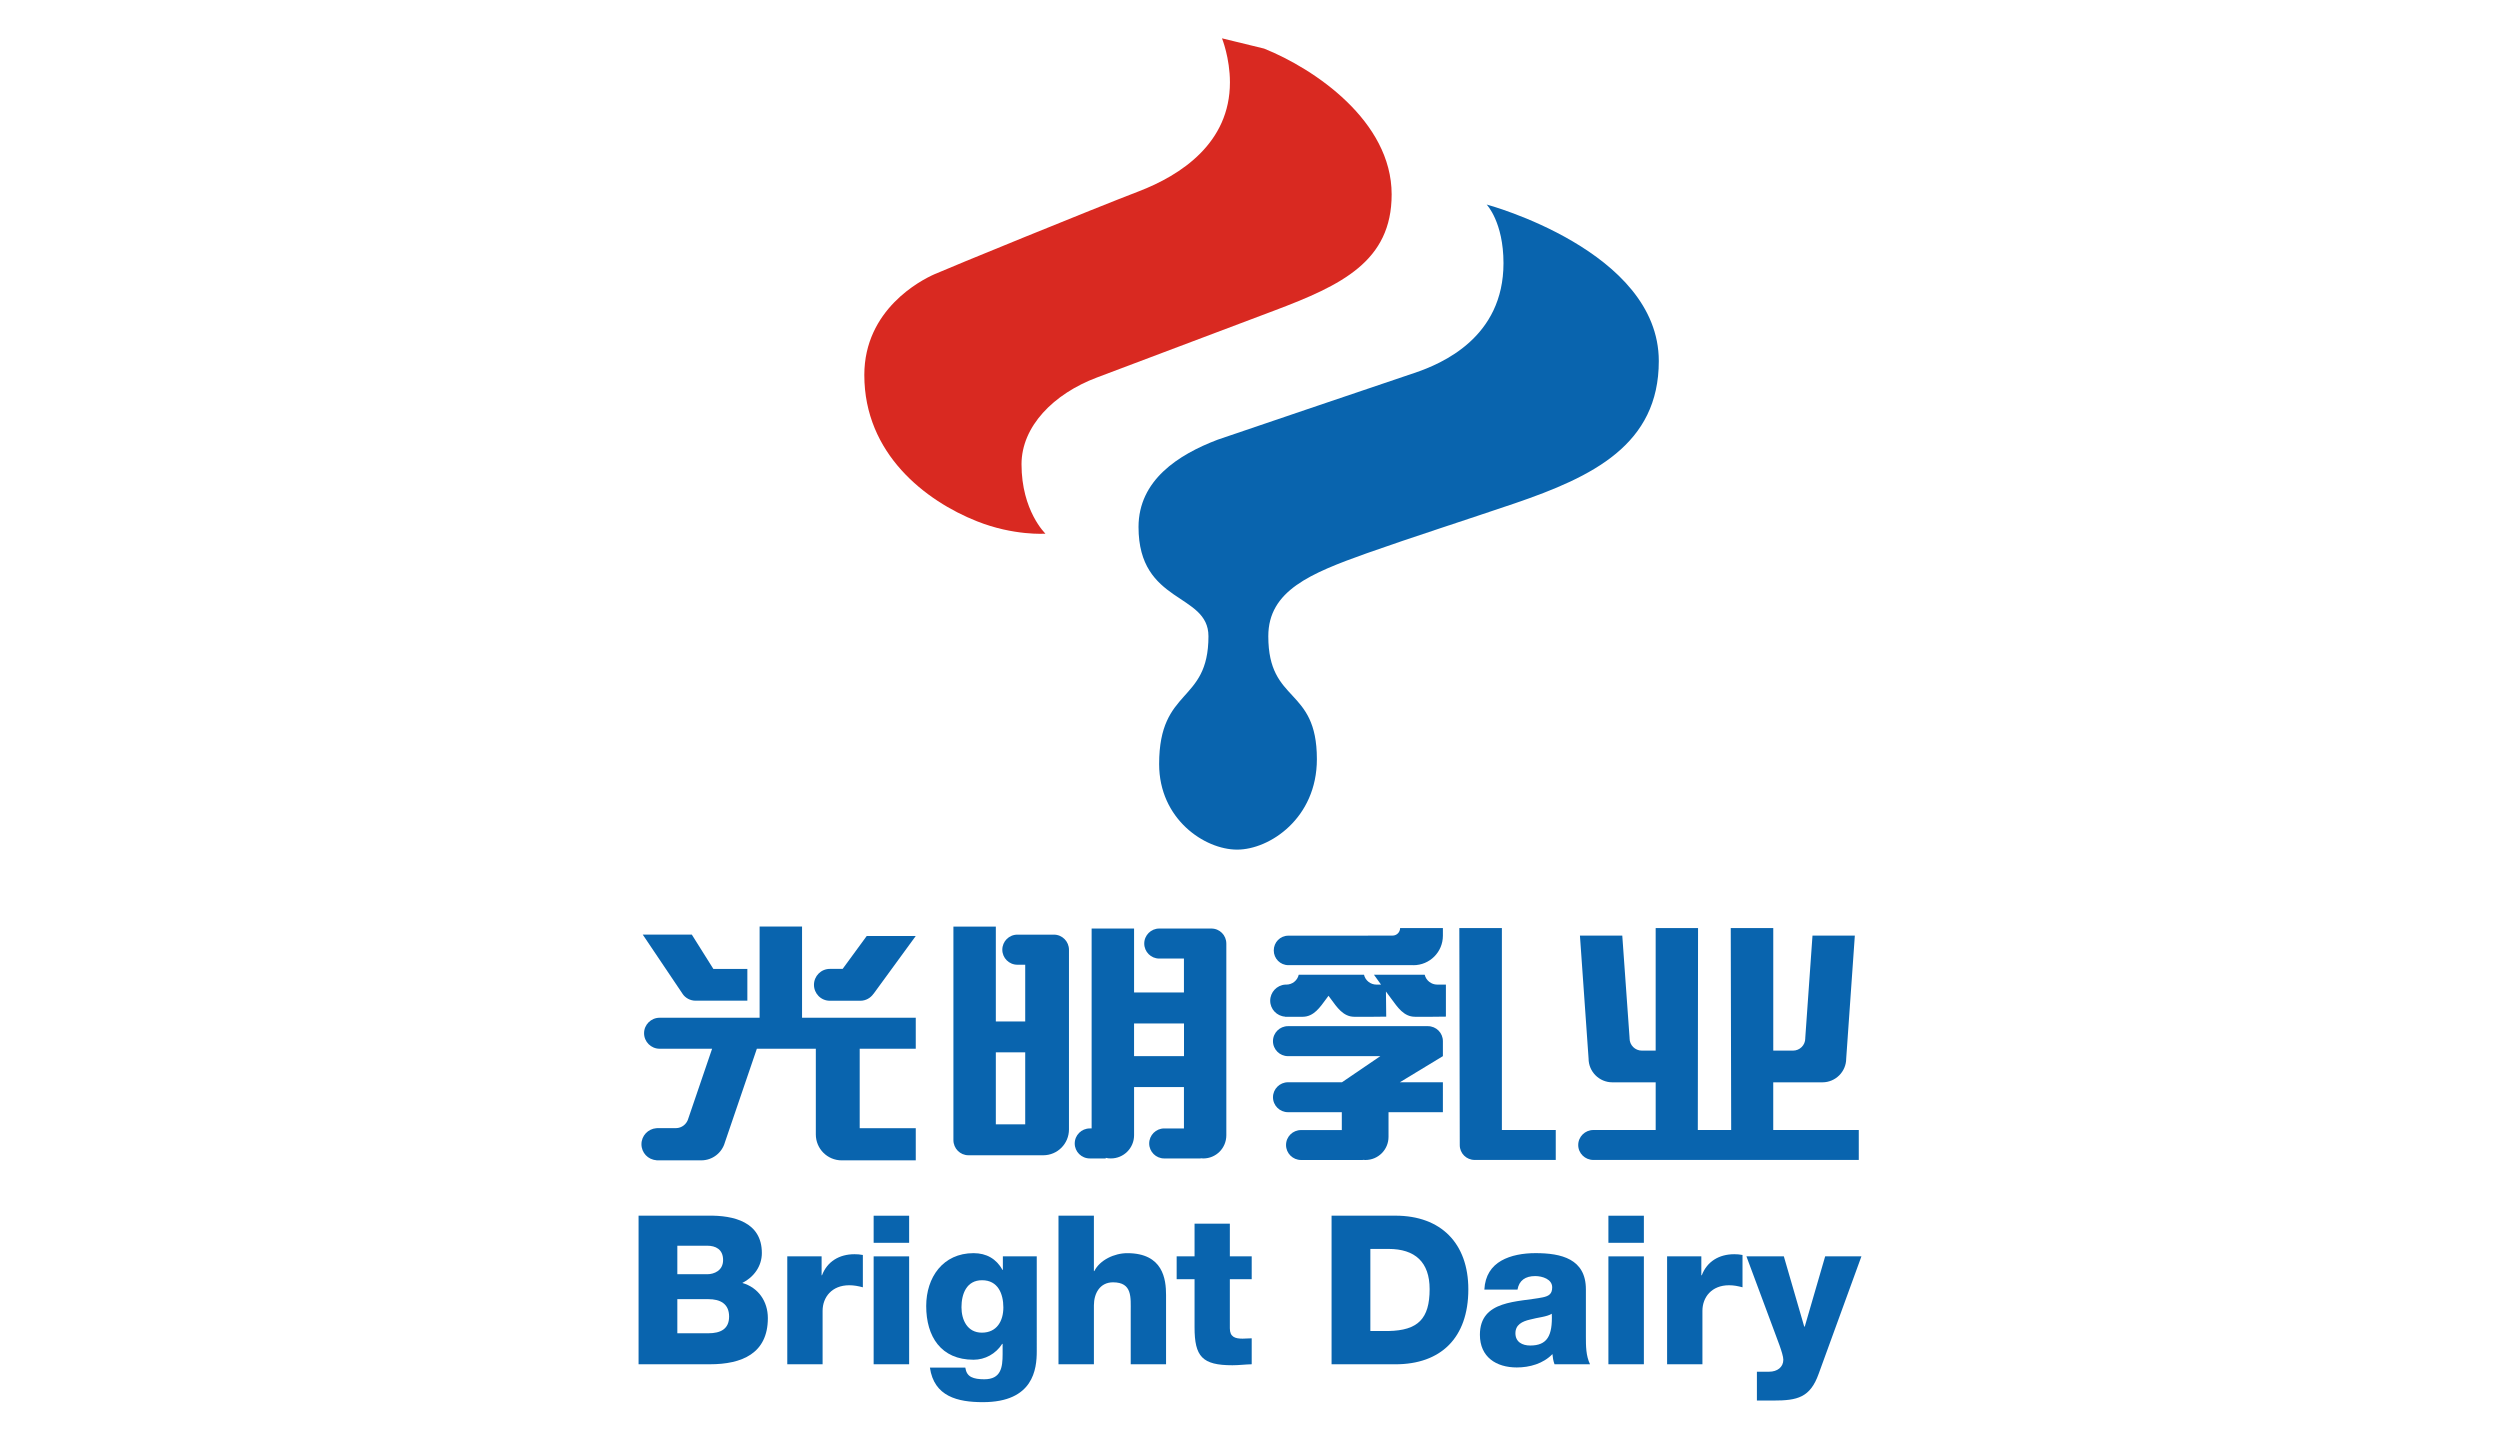
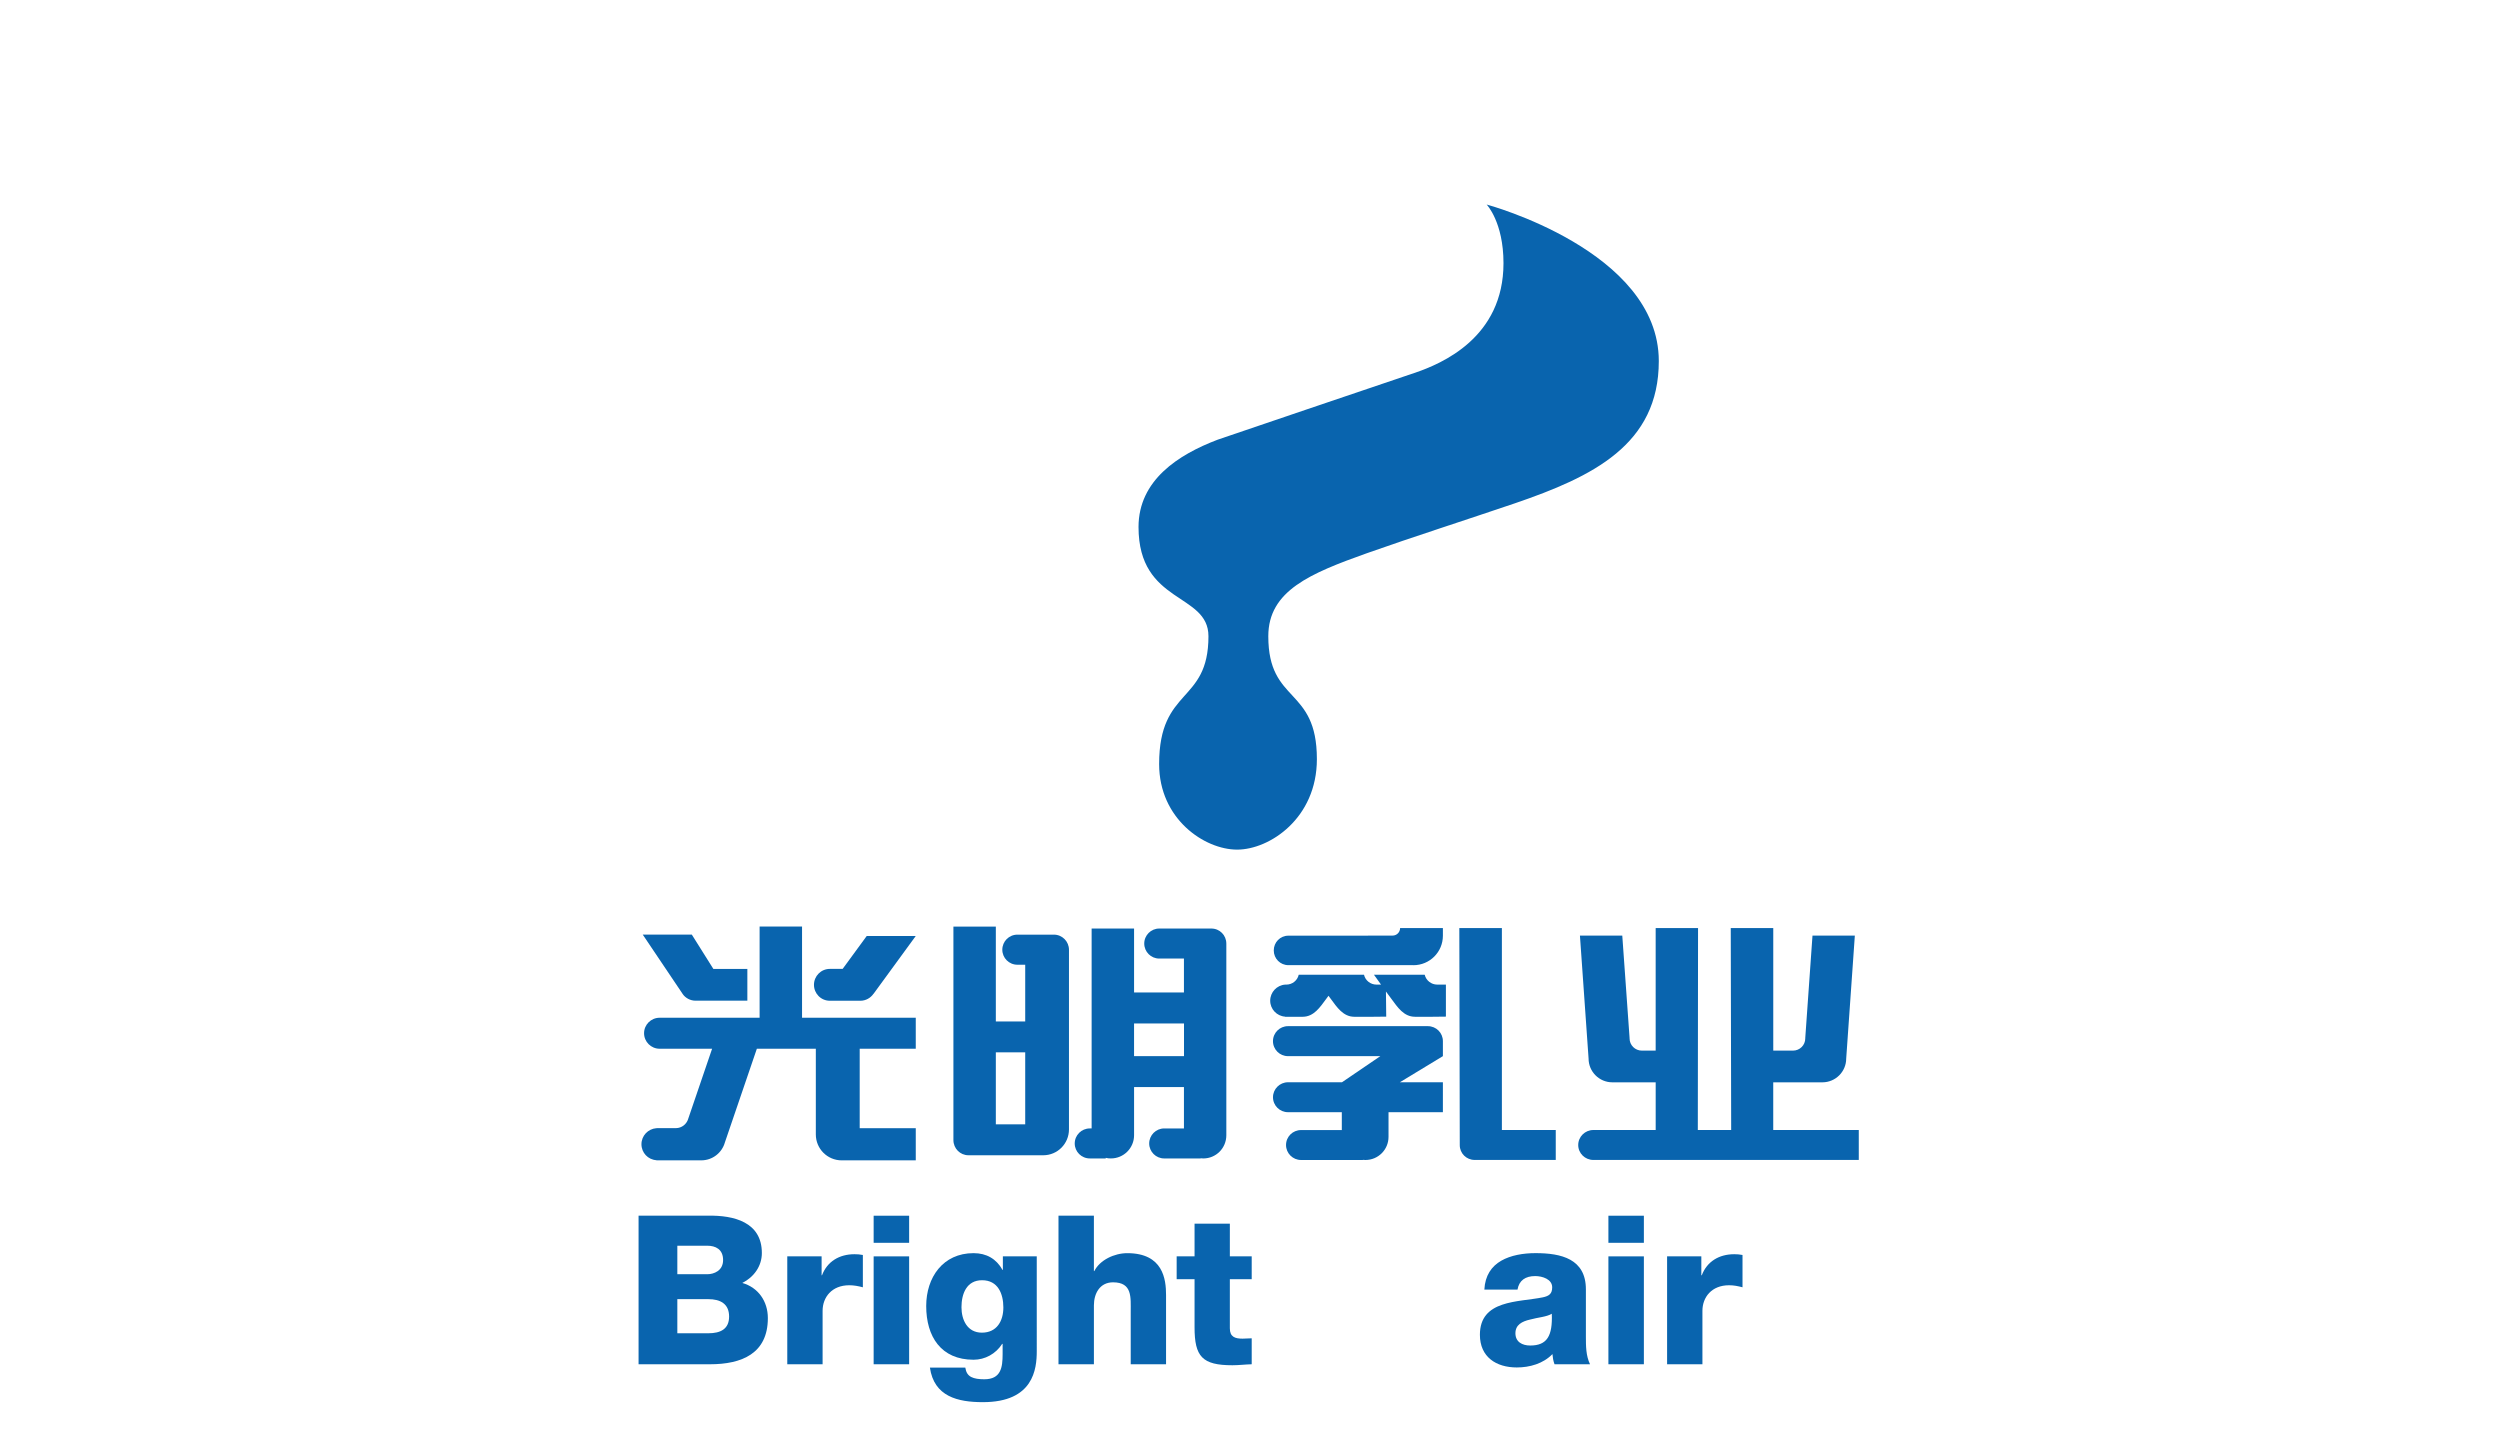
<svg xmlns="http://www.w3.org/2000/svg" version="1.1" id="图层_1" x="0px" y="0px" width="210px" height="120px" viewBox="0 0 210 120" enable-background="new 0 0 210 120" xml:space="preserve">
  <path fill="#0964AE" d="M124.878,17.18c0,0,14.461,3.876,14.461,13.149c0,7.027-5.544,9.711-12.097,11.952  c-4.137,1.407-8.655,2.853-12.433,4.192c-4.731,1.689-8.272,3.141-8.272,6.97c0,5.71,4.081,4.192,4.081,10.324  c0,4.973-3.978,7.601-6.7,7.601c-2.735,0-6.551-2.567-6.551-7.183c0-6.5,4.143-5.034,4.143-10.742c0-3.668-5.874-2.678-5.874-9.172  c0-3.935,3.344-6.084,6.652-7.339c0,0,14.153-4.815,16.514-5.601c2.35-0.79,7.491-2.992,7.491-9.222  C126.294,18.646,124.878,17.18,124.878,17.18" />
-   <path fill="#D92921" d="M106.186,4.082c4.223,1.696,10.713,6.084,10.713,12.251c0,5.625-4.218,7.626-9.839,9.749  c-5.626,2.121-11.254,4.252-14.909,5.625c-3.674,1.378-6.343,4.128-6.343,7.29c0,3.921,2.012,5.833,2.012,5.833  s-2.665,0.191-5.753-1.042c-4.314-1.709-9.464-5.661-9.464-12.288c0-5.504,4.749-7.96,5.886-8.461  c1.113-0.5,13.55-5.583,17.145-6.957c3.594-1.377,7.681-4.083,7.681-9.161c0-2.049-0.667-3.702-0.667-3.702" />
  <path fill="#0964AE" d="M76.924,78.622h-4.118l-2.024,2.765h-1.076c-0.741,0-1.333,0.602-1.333,1.337  c0,0.738,0.591,1.339,1.333,1.339h2.562c0.463,0,0.859-0.237,1.099-0.578l0.01-0.004L76.924,78.622z" />
  <path fill="#0964AE" d="M53.989,78.505h4.122l1.813,2.887h2.854v2.667h-4.341c-0.459,0-0.867-0.231-1.098-0.569v-0.005  L53.989,78.505z" />
  <path fill="#0964AE" d="M120.729,82.707c-0.505,0-0.941-0.35-1.054-0.827h-0.323h-3.938c0,0,0.268,0.375,0.593,0.827h-0.388  c-0.496,0-0.936-0.35-1.042-0.827h-0.323h-1.389h-2.551h-0.892h-0.331c-0.104,0.478-0.541,0.827-1.037,0.827h-0.085h-0.019  c-0.701,0.052-1.254,0.641-1.254,1.352c0,0.708,0.553,1.292,1.254,1.339v0.012h1.463c0.95,0,1.466-0.798,1.998-1.517  c0.057-0.074,0.121-0.16,0.182-0.247c0.059,0.087,0.127,0.174,0.183,0.247c0.53,0.719,1.05,1.517,1.996,1.517h1.463l1.207-0.012  l-0.024-2.112c0.164,0.213,0.321,0.429,0.447,0.604c0.533,0.721,1.049,1.519,2,1.519h1.462l1.128-0.012v-2.691h-0.726V82.707z" />
  <path fill="#0964AE" d="M76.924,88.094v-2.603h-9.552V77.83h-3.565v7.661h-8.398c-0.722,0-1.307,0.58-1.307,1.299  c0,0.718,0.585,1.304,1.307,1.304h4.408l-1.994,5.846c-0.126,0.474-0.543,0.824-1.055,0.824H55.23c-0.02,0-0.053,0.004-0.077,0.004  h-0.017c-0.702,0.055-1.254,0.637-1.254,1.346c0,0.718,0.552,1.298,1.254,1.342v0.013h3.771c0.945,0,1.742-0.637,1.985-1.511  l2.683-7.863h4.954v7.181v0.013c0,1.207,0.97,2.181,2.179,2.181h6.216v-2.704h-4.71v-6.67H76.924z" />
  <path fill="#0964AE" d="M89.794,79.787c0-0.7-0.561-1.277-1.266-1.277h-3.065c-0.705,0-1.269,0.567-1.269,1.267  c0,0.692,0.564,1.261,1.269,1.261h0.655v4.764H83.65v-7.968h-3.563v17.932c0,0.705,0.564,1.276,1.266,1.276  c0.026,0,0.037-0.006,0.052-0.006v0.006h6.226c1.199,0,2.163-0.97,2.163-2.174v-0.016V79.787z M83.65,88.395h2.468v6.049H83.65  V88.395z" />
  <path fill="#0964AE" d="M103.011,79.257c0-0.693-0.554-1.26-1.256-1.26h-0.043h-4.302h-0.035c-0.689,0-1.258,0.566-1.258,1.26  c0,0.698,0.568,1.262,1.258,1.262h0.035h2.041v2.847h-4.189v-5.368h-3.565v16.79h-0.153c-0.7,0-1.267,0.565-1.267,1.265  c0,0.69,0.566,1.256,1.267,1.256h1.336v-0.051c0.141,0.036,0.282,0.051,0.432,0.051c1.08,0,1.95-0.871,1.95-1.95v-4.045h4.189v3.475  h-1.66c-0.688,0-1.259,0.565-1.259,1.265c0,0.69,0.57,1.256,1.259,1.256h3.069v-0.015c0.064,0.009,0.14,0.015,0.212,0.015  c1.081,0,1.94-0.871,1.94-1.95V79.259V79.257z M95.261,85.971h4.195v2.745h-4.195V85.971z" />
  <path fill="#0964AE" d="M126.158,94.92V77.96h-3.575l0.037,18.235c0,0.689,0.561,1.24,1.25,1.24h0.046h6.767v-2.517L126.158,94.92  L126.158,94.92z" />
  <path fill="#0964AE" d="M121.203,87.457c0-0.695-0.558-1.26-1.267-1.26H108.19c-0.693,0-1.261,0.564-1.261,1.26  s0.567,1.259,1.261,1.259h7.758l-3.222,2.194h-4.535c-0.693,0-1.26,0.567-1.26,1.256c0,0.699,0.566,1.258,1.26,1.258h4.521v1.501  h-3.42c-0.699,0-1.265,0.555-1.265,1.257c0,0.692,0.565,1.258,1.265,1.258h5.188v-0.014c0.071,0.007,0.147,0.014,0.212,0.014  c1.075,0,1.944-0.867,1.944-1.945v-2.07h4.567V90.91h-3.616l3.616-2.194L121.203,87.457L121.203,87.457z" />
  <path fill="#0964AE" d="M118.724,81.077c1.376,0,2.479-1.11,2.479-2.476V77.96h-3.595c0,0.344-0.279,0.63-0.636,0.63l-3.656,0.006  h-5.089c-0.69,0-1.231,0.555-1.231,1.241c0,0.684,0.544,1.237,1.231,1.237h5.089h5.407V81.077z" />
  <path fill="#0964AE" d="M156.136,94.92h-7.184v-4.005h4.13c1.106,0,1.999-0.898,1.999-1.996l0.725-10.328h-3.557l-0.607,8.595v0.042  c0,0.565-0.459,1.024-1.03,1.024h-1.658V77.96h-3.571l0.036,16.959h-2.803l0.02-16.959h-3.56v10.292h-1.163  c-0.565,0-1.029-0.459-1.029-1.024v-0.042l-0.613-8.595h-3.557l0.726,10.328c0,1.098,0.892,1.996,1.996,1.996h3.641v4.005h-1.435  h-3.799c-0.697,0-1.273,0.562-1.273,1.262c0,0.698,0.576,1.254,1.273,1.254h0.011h3.788h9.7h8.795V94.92L156.136,94.92z" />
  <path fill="#0964AE" d="M53.641,102.116h5.844c2.146-0.036,4.511,0.531,4.511,3.136c0,1.11-0.669,2.024-1.642,2.516  c1.333,0.38,2.146,1.536,2.146,2.952c0,2.979-2.194,3.878-4.86,3.878h-6V102.116z M56.896,107.035h2.512  c0.564,0,1.332-0.293,1.332-1.191c0-0.909-0.636-1.204-1.332-1.204h-2.512V107.035z M56.896,111.995h2.606  c1.033,0,1.743-0.363,1.743-1.404c0-1.091-0.766-1.462-1.743-1.462h-2.606V111.995z" />
  <path fill="#0964AE" d="M66.132,105.534h2.883v1.586h0.035c0.435-1.152,1.453-1.766,2.725-1.766c0.227,0,0.477,0.016,0.705,0.064  v2.715c-0.383-0.101-0.746-0.172-1.141-0.172c-1.472,0-2.241,1.014-2.241,2.148v4.489h-2.967v-9.065H66.132z" />
  <path fill="#0964AE" d="M73.386,114.598h2.981v-9.063h-2.981V114.598z M73.386,104.396h2.981v-2.276h-2.981V104.396z" />
  <path fill="#0964AE" d="M87.088,113.497c0,1.492-0.267,4.284-4.525,4.284c-2.115,0-4.103-0.47-4.451-2.904h2.972  c0.065,0.407,0.218,0.648,0.503,0.793c0.264,0.135,0.63,0.189,1.093,0.189c1.401,0,1.54-0.99,1.54-2.117v-0.856h-0.039  c-0.532,0.838-1.44,1.332-2.404,1.332c-2.74,0-3.976-1.956-3.976-4.51c0-2.414,1.41-4.443,3.976-4.443  c1.087,0,1.913,0.476,2.434,1.407h0.03v-1.14h2.846L87.088,113.497L87.088,113.497z M82.494,107.539c-1.307,0-1.73,1.151-1.73,2.27  c0,1.063,0.49,2.134,1.715,2.134c1.253,0,1.803-0.978,1.803-2.117C84.281,108.678,83.83,107.539,82.494,107.539" />
  <path fill="#0964AE" d="M88.912,102.116h2.975v4.655h0.035c0.462-0.928,1.679-1.505,2.769-1.505c3.019,0,3.257,2.203,3.257,3.514  v5.819h-2.968v-4.383c0-1.241,0.146-2.501-1.485-2.501c-1.109,0-1.607,0.938-1.607,1.935v4.949h-2.975V102.116z" />
  <path fill="#0964AE" d="M105.143,107.452h-1.836v4.125c0,0.716,0.42,0.87,1.069,0.87c0.25,0,0.505-0.029,0.767-0.029v2.18  c-0.544,0.012-1.077,0.083-1.621,0.083c-2.539,0-3.18-0.729-3.18-3.188v-4.041h-1.503v-1.921h1.503v-2.743h2.965v2.743h1.836  L105.143,107.452L105.143,107.452z" />
-   <path fill="#0964AE" d="M111.852,102.116h5.365c3.832,0,6.123,2.329,6.123,6.187c0,4.096-2.326,6.297-6.123,6.297h-5.365V102.116z   M115.11,111.805h1.53c2.467-0.051,3.449-1.019,3.449-3.519c0-2.265-1.222-3.376-3.449-3.376h-1.53V111.805z" />
  <path fill="#0964AE" d="M124.686,108.329c0.06-1.191,0.608-1.965,1.419-2.429c0.801-0.459,1.85-0.637,2.882-0.637  c2.15,0,4.228,0.477,4.228,3.041v3.971c0,0.771,0,1.604,0.348,2.325h-2.983c-0.108-0.283-0.147-0.563-0.175-0.858  c-0.769,0.803-1.91,1.124-2.993,1.124c-1.729,0-3.1-0.874-3.1-2.746c0-2.956,3.223-2.724,5.287-3.144  c0.51-0.111,0.785-0.286,0.785-0.842c0-0.683-0.826-0.944-1.429-0.944c-0.826,0-1.354,0.368-1.485,1.139H124.686z M128.537,113.024  c1.418,0,1.886-0.803,1.814-2.669c-0.417,0.262-1.183,0.308-1.828,0.489c-0.671,0.153-1.228,0.439-1.228,1.15  C127.296,112.728,127.875,113.024,128.537,113.024" />
  <path fill="#0964AE" d="M135.106,114.598h2.979v-9.063h-2.979V114.598z M135.106,104.396h2.979v-2.276h-2.979V104.396z" />
  <path fill="#0964AE" d="M140.037,105.534h2.875v1.586h0.039c0.438-1.152,1.449-1.766,2.729-1.766c0.222,0,0.46,0.016,0.691,0.064  v2.715c-0.386-0.101-0.73-0.172-1.128-0.172c-1.473,0-2.239,1.014-2.239,2.148v4.489h-2.968V105.534L140.037,105.534z" />
-   <path fill="#0964AE" d="M152.767,115.401c-0.711,1.992-1.777,2.245-3.797,2.245h-1.39v-2.422h1.025c0.683,0,1.194-0.377,1.194-1.007  c0-0.491-0.583-1.889-0.753-2.379l-2.347-6.305h3.143l1.712,5.899h0.046l1.714-5.899h3.045L152.767,115.401z" />
</svg>